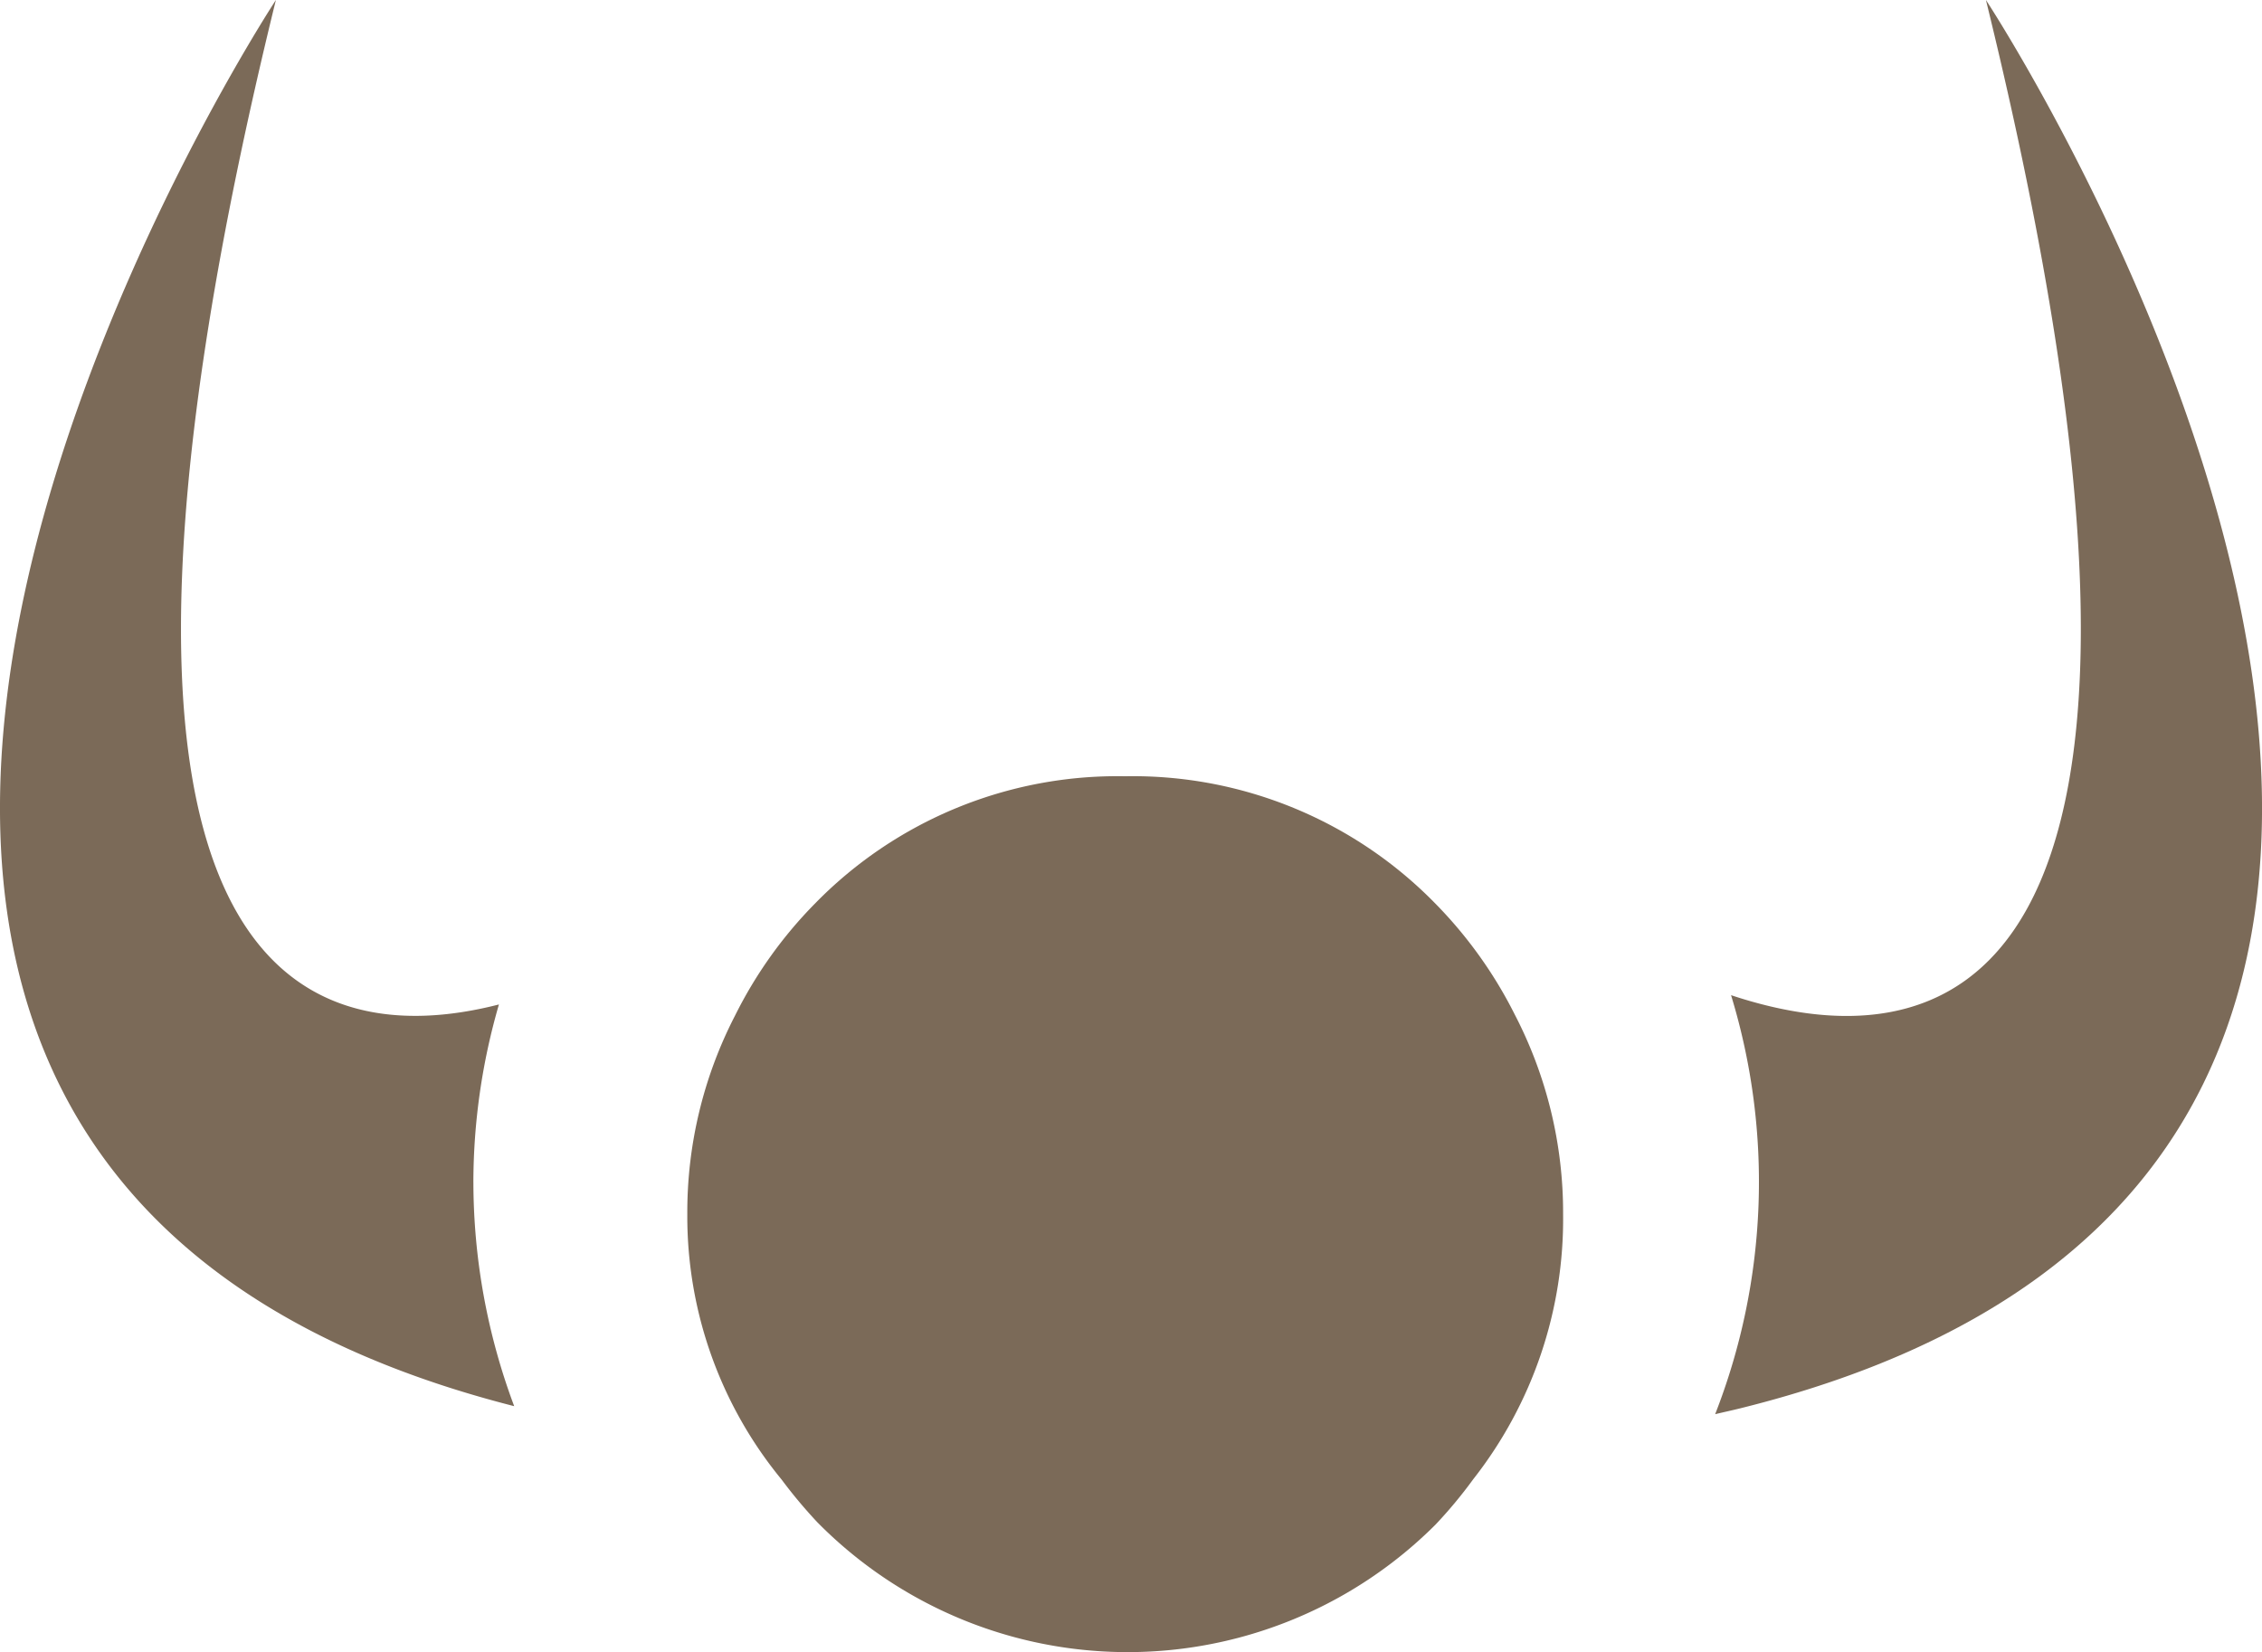
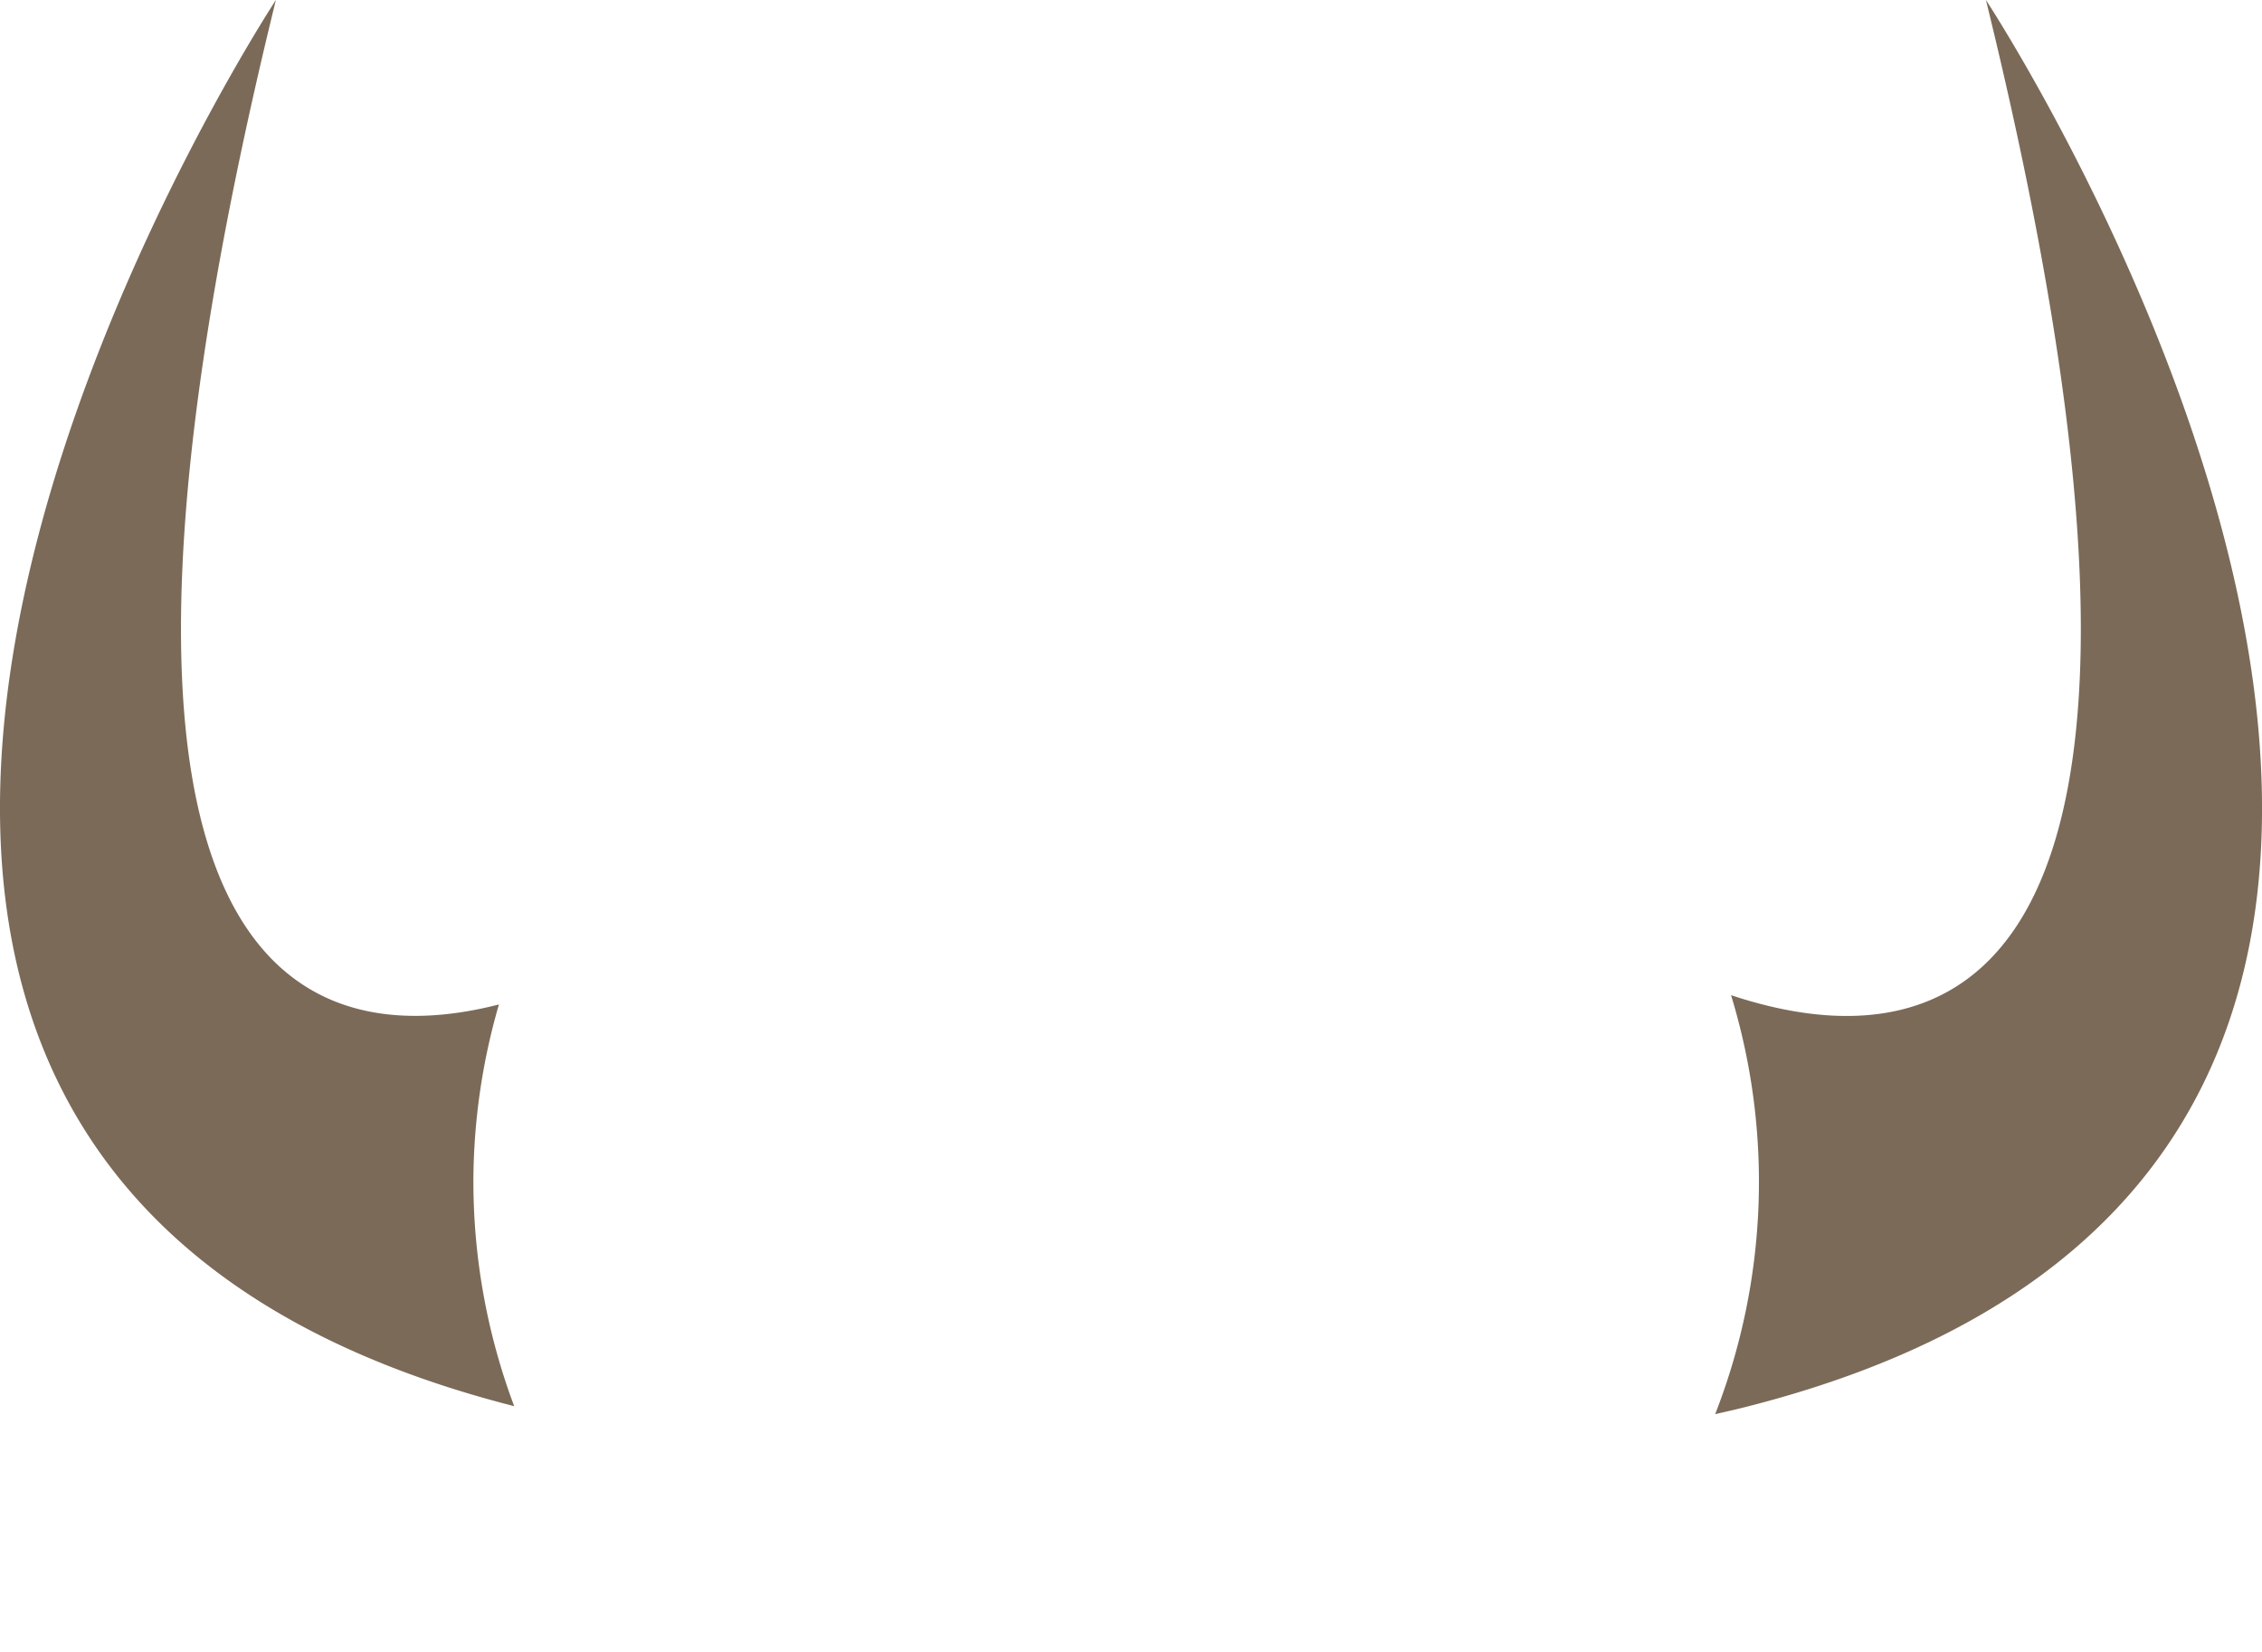
<svg xmlns="http://www.w3.org/2000/svg" width="116.752" height="85.283" viewBox="0 0 116.752 85.283">
  <defs>
    <clipPath id="clip-path">
      <rect id="Rechteck_87" data-name="Rechteck 87" width="116.752" height="85.283" fill="#7b6a58" />
    </clipPath>
  </defs>
  <g id="Gruppe_247" data-name="Gruppe 247" style="isolation: isolate">
    <g id="Gruppe_246" data-name="Gruppe 246" clip-path="url(#clip-path)" style="isolation: isolate">
      <g id="Gruppe_245" data-name="Gruppe 245">
        <g id="Gruppe_244" data-name="Gruppe 244" clip-path="url(#clip-path)" style="isolation: isolate">
          <g id="Gruppe_243" data-name="Gruppe 243">
            <g id="Gruppe_242" data-name="Gruppe 242">
              <g id="Gruppe_241" data-name="Gruppe 241" clip-path="url(#clip-path)">
                <path id="Pfad_2003" data-name="Pfad 2003" d="M24.433,61.041a33.04,33.04,0,0,1,1.319-9.191C15.613,54.445,1.878,50.364,14.24,0c0,0-39.11,59.479,12.3,72.586a33.037,33.037,0,0,1-2.106-11.544" transform="translate(0)" fill="#7b6a58" />
                <path id="Pfad_2004" data-name="Pfad 2004" d="M151.8,0c13.046,53.151-2.973,54.76-13.156,51.37A32.957,32.957,0,0,1,137.824,73c.446-.107.855-.193,1.316-.308C191.117,59.779,151.8,0,151.8,0" transform="translate(-49.297 0)" fill="#7b6a58" />
-                 <path id="Pfad_2005" data-name="Pfad 2005" d="M97.924,74.655a22.616,22.616,0,0,0-4.074-5.691,21.819,21.819,0,0,0-16.02-6.583,21.809,21.809,0,0,0-16.023,6.583,22.485,22.485,0,0,0-4.115,5.773,22.127,22.127,0,0,0-2.463,10.251,21.394,21.394,0,0,0,4.869,13.7,25.462,25.462,0,0,0,1.835,2.194,22.48,22.48,0,0,0,31.917.127,23.829,23.829,0,0,0,1.95-2.348,21.744,21.744,0,0,0,4.633-13.671,22.189,22.189,0,0,0-2.509-10.334" transform="translate(-19.754 -22.311)" fill="#7b6a58" />
              </g>
            </g>
          </g>
        </g>
      </g>
    </g>
  </g>
</svg>